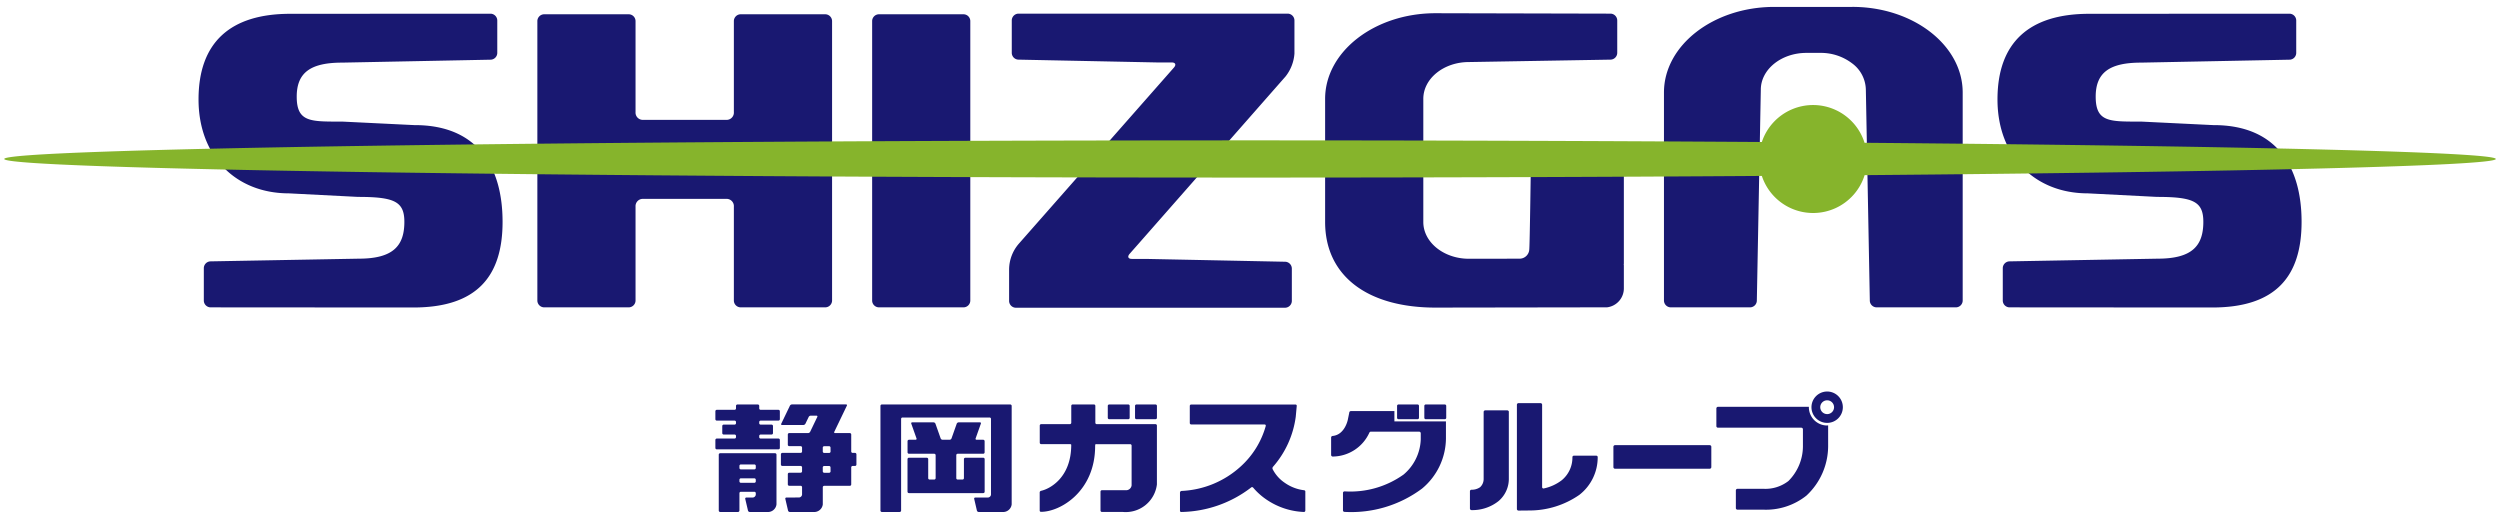
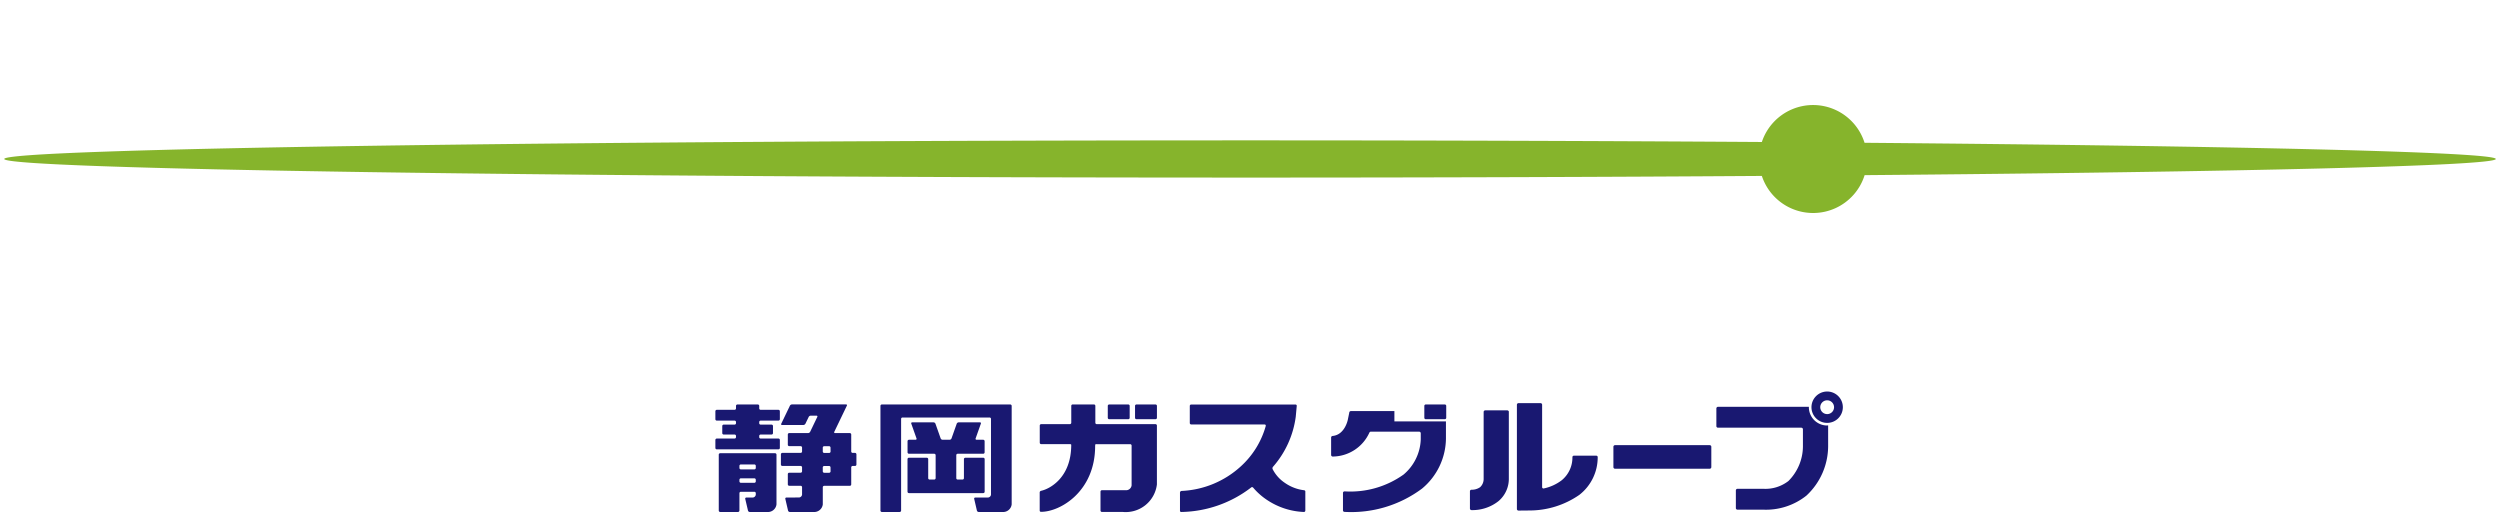
<svg xmlns="http://www.w3.org/2000/svg" width="212" height="44" viewBox="0 0 212 44">
  <g id="logo-shizgas" transform="translate(-2191 -3409)">
-     <rect id="長方形_226" data-name="長方形 226" width="212" height="44" transform="translate(2191 3409)" fill="#fff" opacity="0" />
    <g id="グループ_366" data-name="グループ 366" transform="translate(1752.392 -2458.265)">
      <g id="グループ_118" data-name="グループ 118">
-         <path id="パス_685" data-name="パス 685" d="M508.606,5868.476H501.4a.582.582,0,0,0-.56.6v7.693a.618.618,0,0,1-.56.659h-7.217a.619.619,0,0,1-.561-.659v-7.693a.582.582,0,0,0-.561-.6h-7.205a.584.584,0,0,0-.56.6v23.652a.583.583,0,0,0,.56.6h7.205a.582.582,0,0,0,.561-.6v-7.938a.619.619,0,0,1,.561-.659h7.217a.618.618,0,0,1,.56.659v7.938a.582.582,0,0,0,.56.6h7.207a.584.584,0,0,0,.561-.6v-23.652a.584.584,0,0,0-.561-.6m67.145,11.665H568.99a.583.583,0,0,0-.559.6s-.094,7.255-.14,7.676a.824.824,0,0,1-.84.784l-4.278.007c-2.134,0-3.868-1.4-3.868-3.117v-10.444c0-1.722,1.734-3.12,3.867-3.12l12.018-.205a.582.582,0,0,0,.56-.6v-2.7a.582.582,0,0,0-.56-.6l-14.853-.036c-5.161,0-9.359,3.256-9.359,7.261v10.444c0,4.559,3.571,7.258,9.359,7.258l14.551-.023a1.619,1.619,0,0,0,1.423-1.647v-1.9a.6.6,0,0,0-.014-.115.239.239,0,0,0,.014-.034v-8.894A.583.583,0,0,0,575.751,5880.141Zm-27.933-11.719H524.964a.581.581,0,0,0-.558.6v2.7a.581.581,0,0,0,.558.6l11.823.24h1.191c.308,0,.389.194.182.43s-.55.627-.763.867L525,5887.938a3.372,3.372,0,0,0-.82,2.158v2.665a.582.582,0,0,0,.562.6h22.85a.585.585,0,0,0,.564-.6v-2.7a.583.583,0,0,0-.564-.6l-11.82-.241h-1.188c-.309,0-.391-.193-.183-.43s.552-.626.762-.864l12.464-14.182a3.539,3.539,0,0,0,.75-1.935v-2.79A.582.582,0,0,0,547.818,5868.422Zm-27.488.054h-7.205a.582.582,0,0,0-.56.6v23.652a.582.582,0,0,0,.56.6h7.205a.581.581,0,0,0,.559-.6v-23.652A.581.581,0,0,0,520.33,5868.476Zm-46.554,9.4-6.137-.3c-2.683,0-3.87.074-3.87-2.117,0-2.1,1.253-2.884,3.87-2.884l12.576-.248a.581.581,0,0,0,.561-.6v-2.7a.582.582,0,0,0-.561-.6l-17,.009c-5.051,0-7.772,2.4-7.772,7.262,0,4.837,3.183,7.964,7.667,7.964l5.857.3c3.1,0,3.93.4,3.93,2.117,0,2.045-.964,3.121-3.866,3.121l-12.579.229a.582.582,0,0,0-.561.6v2.7a.582.582,0,0,0,.561.6l15.412.011h1.8c5.391,0,7.561-2.65,7.561-7.262S479.153,5877.874,473.776,5877.874Zm152.553,0-6.141-.3c-2.68,0-3.866.074-3.866-2.117,0-2.1,1.251-2.884,3.866-2.884l12.579-.248a.58.58,0,0,0,.56-.6v-2.7a.58.58,0,0,0-.56-.6l-17,.009c-5.051,0-7.773,2.4-7.773,7.262,0,4.837,3.183,7.964,7.668,7.964l5.856.3c3.1,0,3.932.4,3.932,2.117,0,2.045-.966,3.121-3.87,3.121l-12.577.229a.582.582,0,0,0-.56.6v2.7a.581.581,0,0,0,.56.6l15.413.011h1.8c5.391,0,7.565-2.65,7.565-7.262S631.705,5877.874,626.329,5877.874Zm-30.646-10.025h-6.615c-5.16,0-9.357,3.254-9.357,7.26v17.617a.584.584,0,0,0,.561.6h6.757a.582.582,0,0,0,.558-.6l.337-17.857c0-1.721,1.736-3.121,3.868-3.121h1.169a4.368,4.368,0,0,1,2.7.883,2.838,2.838,0,0,1,1.17,2.238l.336,17.857a.582.582,0,0,0,.559.6h6.758a.581.581,0,0,0,.559-.6l0-17.617C605.044,5871.1,600.845,5867.849,595.683,5867.849Z" fill="#191871" />
        <path id="パス_686" data-name="パス 686" d="M650.252,5880.746c0-.588-21.563-1.1-53.53-1.373a4.577,4.577,0,0,0-8.709-.067c-13.239-.087-27.935-.138-43.4-.138-58.346,0-105.645.708-105.645,1.578s47.3,1.578,105.645,1.578c15.468,0,30.162-.051,43.4-.14a4.577,4.577,0,0,0,8.715-.066c31.964-.272,53.527-.785,53.527-1.372" fill="#86b42c" />
        <path id="パス_687" data-name="パス 687" d="M515.685,5906.081a.119.119,0,0,0-.12.119v2.76a.12.12,0,0,0,.12.12h6.3a.121.121,0,0,0,.122-.12v-2.76a.12.12,0,0,0-.122-.119H520.47a.12.12,0,0,0-.121.119v1.612a.121.121,0,0,1-.12.12h-.408a.119.119,0,0,1-.12-.12v-1.948a.119.119,0,0,1,.12-.12h2.161a.122.122,0,0,0,.122-.121v-.945a.121.121,0,0,0-.122-.121h-.56a.081.081,0,0,1-.081-.114l.444-1.251a.078.078,0,0,0-.079-.112H519.9a.187.187,0,0,0-.161.112l-.443,1.251a.182.182,0,0,1-.16.114h-.6a.188.188,0,0,1-.16-.114l-.443-1.251a.183.183,0,0,0-.162-.112h-1.806a.079.079,0,0,0-.08.112l.443,1.251a.08.08,0,0,1-.08.114h-.56a.12.12,0,0,0-.12.121v.945a.121.121,0,0,0,.12.121h2.14a.122.122,0,0,1,.122.12v1.948a.122.122,0,0,1-.122.12h-.387a.12.12,0,0,1-.121-.12V5906.2a.12.12,0,0,0-.121-.119h-1.511" fill="#191871" />
        <path id="パス_688" data-name="パス 688" d="M502.99,5901.684a.122.122,0,0,0-.122-.12h-1.724a.122.122,0,0,0-.123.12v.213a.121.121,0,0,1-.12.121h-1.51a.12.12,0,0,0-.119.121v.673a.121.121,0,0,0,.119.121h1.51a.12.12,0,0,1,.12.12v.1a.12.12,0,0,1-.12.119h-.925a.121.121,0,0,0-.12.121v.6a.122.122,0,0,0,.12.121h.925a.119.119,0,0,1,.12.118v.1a.122.122,0,0,1-.12.122h-1.51a.121.121,0,0,0-.119.12v.675a.12.12,0,0,0,.119.121h5.228a.122.122,0,0,0,.121-.121v-.675a.122.122,0,0,0-.121-.12h-1.51a.122.122,0,0,1-.119-.122v-.1a.12.12,0,0,1,.119-.118h.927a.123.123,0,0,0,.121-.121v-.6a.122.122,0,0,0-.121-.121h-.927a.12.12,0,0,1-.119-.119v-.1a.12.12,0,0,1,.119-.12h1.51a.122.122,0,0,0,.121-.121v-.673a.121.121,0,0,0-.121-.121h-1.51a.122.122,0,0,1-.119-.121v-.213m6.05,5.55a.12.12,0,0,1-.118.122H508.5a.122.122,0,0,1-.121-.122v-.33a.121.121,0,0,1,.121-.122h.418a.119.119,0,0,1,.118.122Zm0-1.68a.119.119,0,0,1-.118.12H508.5a.121.121,0,0,1-.121-.12v-.331a.122.122,0,0,1,.121-.12h.418a.12.12,0,0,1,.118.12Zm-7.728,1.215a.122.122,0,0,1,.121-.12h1.145a.122.122,0,0,1,.121.12v.181a.121.121,0,0,1-.121.119h-1.145a.121.121,0,0,1-.121-.119Zm0,1.18a.122.122,0,0,1,.121-.122h1.145a.122.122,0,0,1,.121.122v.136a.122.122,0,0,1-.121.122h-1.145a.122.122,0,0,1-.121-.122Zm3.984,1.507a.091.091,0,0,0-.092.117l.23.988a.162.162,0,0,0,.147.12h2a.735.735,0,0,0,.8-.645v-1.452a.122.122,0,0,1,.121-.121h2.169a.121.121,0,0,0,.121-.121V5906.9a.122.122,0,0,1,.12-.122h.2a.121.121,0,0,0,.121-.119v-.866a.123.123,0,0,0-.121-.123h-.2a.121.121,0,0,1-.12-.12v-1.439a.123.123,0,0,0-.121-.121h-1.248a.069.069,0,0,1-.067-.108l1.065-2.214a.07.07,0,0,0-.069-.108h-4.585a.212.212,0,0,0-.174.108l-.735,1.529a.07.07,0,0,0,.068.108h1.808a.212.212,0,0,0,.173-.108l.277-.573a.2.2,0,0,1,.17-.111h.489a.071.071,0,0,1,.07.111l-.605,1.258a.208.208,0,0,1-.172.108h-1.6a.121.121,0,0,0-.121.121v.864a.122.122,0,0,0,.121.124h.968a.121.121,0,0,1,.119.12v.331a.12.12,0,0,1-.119.12h-1.553a.123.123,0,0,0-.122.123v.866a.122.122,0,0,0,.122.119h1.553a.12.12,0,0,1,.119.122v.33a.121.121,0,0,1-.119.122h-.968a.119.119,0,0,0-.121.12v.866a.12.12,0,0,0,.121.121h.968a.121.121,0,0,1,.119.121v.629a.276.276,0,0,1-.3.243Zm-1.642,1.225a.733.733,0,0,0,.8-.645v-4.217a.12.12,0,0,0-.12-.12H499.68a.12.12,0,0,0-.121.12v4.74a.122.122,0,0,0,.121.122h1.512a.123.123,0,0,0,.12-.122v-1.472a.121.121,0,0,1,.121-.12h1.145a.121.121,0,0,1,.121.12v.126a.277.277,0,0,1-.3.243h-.5a.092.092,0,0,0-.094.117l.232.988a.159.159,0,0,0,.148.12Z" fill="#191871" />
        <path id="パス_689" data-name="パス 689" d="M521.312,5909.456a.091.091,0,0,0-.092.117l.229.988a.163.163,0,0,0,.149.12h2a.733.733,0,0,0,.8-.645v-8.352a.121.121,0,0,0-.122-.12H513.391a.121.121,0,0,0-.121.12v8.875a.122.122,0,0,0,.121.122h1.51a.122.122,0,0,0,.121-.122v-7.771a.119.119,0,0,1,.121-.119h7.381a.119.119,0,0,1,.12.119v6.425a.277.277,0,0,1-.3.243h-1.03" fill="#191871" />
        <path id="パス_690" data-name="パス 690" d="M534.981,5901.564a.122.122,0,0,0-.122.12v1.009a.123.123,0,0,0,.122.122h1.614a.122.122,0,0,0,.121-.122v-1.009a.121.121,0,0,0-.121-.12h-1.614m-.576.12a.12.12,0,0,0-.119-.12h-1.617a.121.121,0,0,0-.121.12v1.009a.122.122,0,0,0,.121.122h1.617a.122.122,0,0,0,.119-.122Zm-7.51,7.2c.654-.135,2.554-1.043,2.554-3.9,0-.024-.035-.058-.122-.058H526.9a.12.12,0,0,1-.121-.122v-1.45a.12.12,0,0,1,.121-.121h2.43a.122.122,0,0,0,.122-.122v-1.43a.12.12,0,0,1,.119-.12h1.8a.122.122,0,0,1,.122.12v1.43a.12.12,0,0,0,.119.122h4.981a.121.121,0,0,1,.121.121v4.99a2.664,2.664,0,0,1-2.893,2.334h-1.769a.122.122,0,0,1-.121-.122v-1.6a.122.122,0,0,1,.121-.121h2.005a.47.47,0,0,0,.511-.411v-3.373a.12.12,0,0,0-.121-.12h-2.835a.254.254,0,0,0-.119.016.852.852,0,0,0-.017.138c0,3.86-2.959,5.583-4.583,5.583a.108.108,0,0,1-.119-.107v-1.541a.141.141,0,0,1,.119-.131" fill="#191871" />
        <path id="パス_691" data-name="パス 691" d="M538.67,5910.581c0,.067.052.1.119.1a9.975,9.975,0,0,0,5.909-2.072.119.119,0,0,1,.181.011,5.582,5.582,0,0,0,1.18,1.045,6.066,6.066,0,0,0,3.131,1.016.123.123,0,0,0,.11-.111v-1.65a.132.132,0,0,0-.11-.084,3.572,3.572,0,0,1-1.618-.619,3.08,3.08,0,0,1-1.055-1.189.261.261,0,0,1,.021-.155,8.035,8.035,0,0,0,1.95-4.272l.084-.914a.108.108,0,0,0-.109-.12h-8.839a.122.122,0,0,0-.122.12v1.452a.121.121,0,0,0,.122.119h6.2c.067,0,.122.035.122.077l-.009.078a7.26,7.26,0,0,1-2.108,3.4,7.963,7.963,0,0,1-5.042,2.084.154.154,0,0,0-.117.146v1.538" fill="#191871" />
        <path id="パス_692" data-name="パス 692" d="M583.728,5906.875a.137.137,0,0,1-.134.138h-8.032a.137.137,0,0,1-.137-.138v-1.724a.137.137,0,0,1,.137-.136h8.032a.136.136,0,0,1,.134.136v1.724" fill="#191871" />
        <path id="パス_693" data-name="パス 693" d="M566.561,5902.2a.139.139,0,0,0-.137-.137h-1.867a.137.137,0,0,0-.136.137v5.687a.942.942,0,0,1-.3.692,1.231,1.231,0,0,1-.729.215.134.134,0,0,0-.134.136v1.454a.135.135,0,0,0,.134.138,3.558,3.558,0,0,0,2.286-.76,2.47,2.47,0,0,0,.879-1.946l0-5.616" fill="#191871" />
        <path id="パス_694" data-name="パス 694" d="M574.094,5906.029a.121.121,0,0,0-.121-.122h-1.9a.124.124,0,0,0-.124.122,2.487,2.487,0,0,1-.906,1.961,3.8,3.8,0,0,1-1.545.7.117.117,0,0,1-.118-.119v-6.985a.135.135,0,0,0-.134-.135h-1.871a.136.136,0,0,0-.134.135v8.842a.137.137,0,0,0,.134.135l.922-.009a7.408,7.408,0,0,0,4.239-1.324,4.026,4.026,0,0,0,1.557-3.2" fill="#191871" />
        <path id="パス_695" data-name="パス 695" d="M561.228,5903h-4.375v-.874h-3.691a.138.138,0,0,0-.137.137l-.123.6c-.01.054-.27,1.268-1.279,1.37a.137.137,0,0,0-.136.138v1.472a.137.137,0,0,0,.136.137,3.445,3.445,0,0,0,3.108-2.027.153.153,0,0,1,.1-.082h4.121a.137.137,0,0,1,.136.136v.48s0,.026,0,.041a4.077,4.077,0,0,1-1.459,2.981,7.777,7.777,0,0,1-5.007,1.424.133.133,0,0,0-.13.138v1.469a.13.13,0,0,0,.131.133,10.036,10.036,0,0,0,6.569-1.972,5.587,5.587,0,0,0,2.032-4.232V5903" fill="#191871" />
        <path id="パス_696" data-name="パス 696" d="M559.513,5901.564a.122.122,0,0,0-.122.12v1.009a.123.123,0,0,0,.122.122h1.614a.122.122,0,0,0,.121-.122v-1.009a.121.121,0,0,0-.121-.12h-1.614" fill="#191871" />
-         <path id="パス_697" data-name="パス 697" d="M558.938,5901.684a.121.121,0,0,0-.121-.12H557.2a.121.121,0,0,0-.12.12v1.009a.123.123,0,0,0,.12.122h1.617a.123.123,0,0,0,.121-.122v-1.009" fill="#191871" />
        <path id="パス_698" data-name="パス 698" d="M593.549,5903.348A1.552,1.552,0,0,1,592,5901.8c0-.014,0-.024,0-.036h-7.707a.136.136,0,0,0-.137.135v1.5a.137.137,0,0,0,.137.135h7.067a.136.136,0,0,1,.136.134v1.476a4.18,4.18,0,0,1-1.23,2.911,3.179,3.179,0,0,1-2.119.66h-2.2a.137.137,0,0,0-.138.135v1.5a.136.136,0,0,0,.138.135h2.2a5.5,5.5,0,0,0,3.645-1.192,5.749,5.749,0,0,0,1.842-4.163l0-1.794c-.03,0-.056.008-.085.008" fill="#191871" />
        <path id="パス_699" data-name="パス 699" d="M593.549,5900.466a1.33,1.33,0,1,0,1.332,1.33,1.33,1.33,0,0,0-1.332-1.33m0,1.915a.585.585,0,1,1,.587-.585A.585.585,0,0,1,593.549,5902.381Z" fill="#191871" />
      </g>
    </g>
  </g>
</svg>